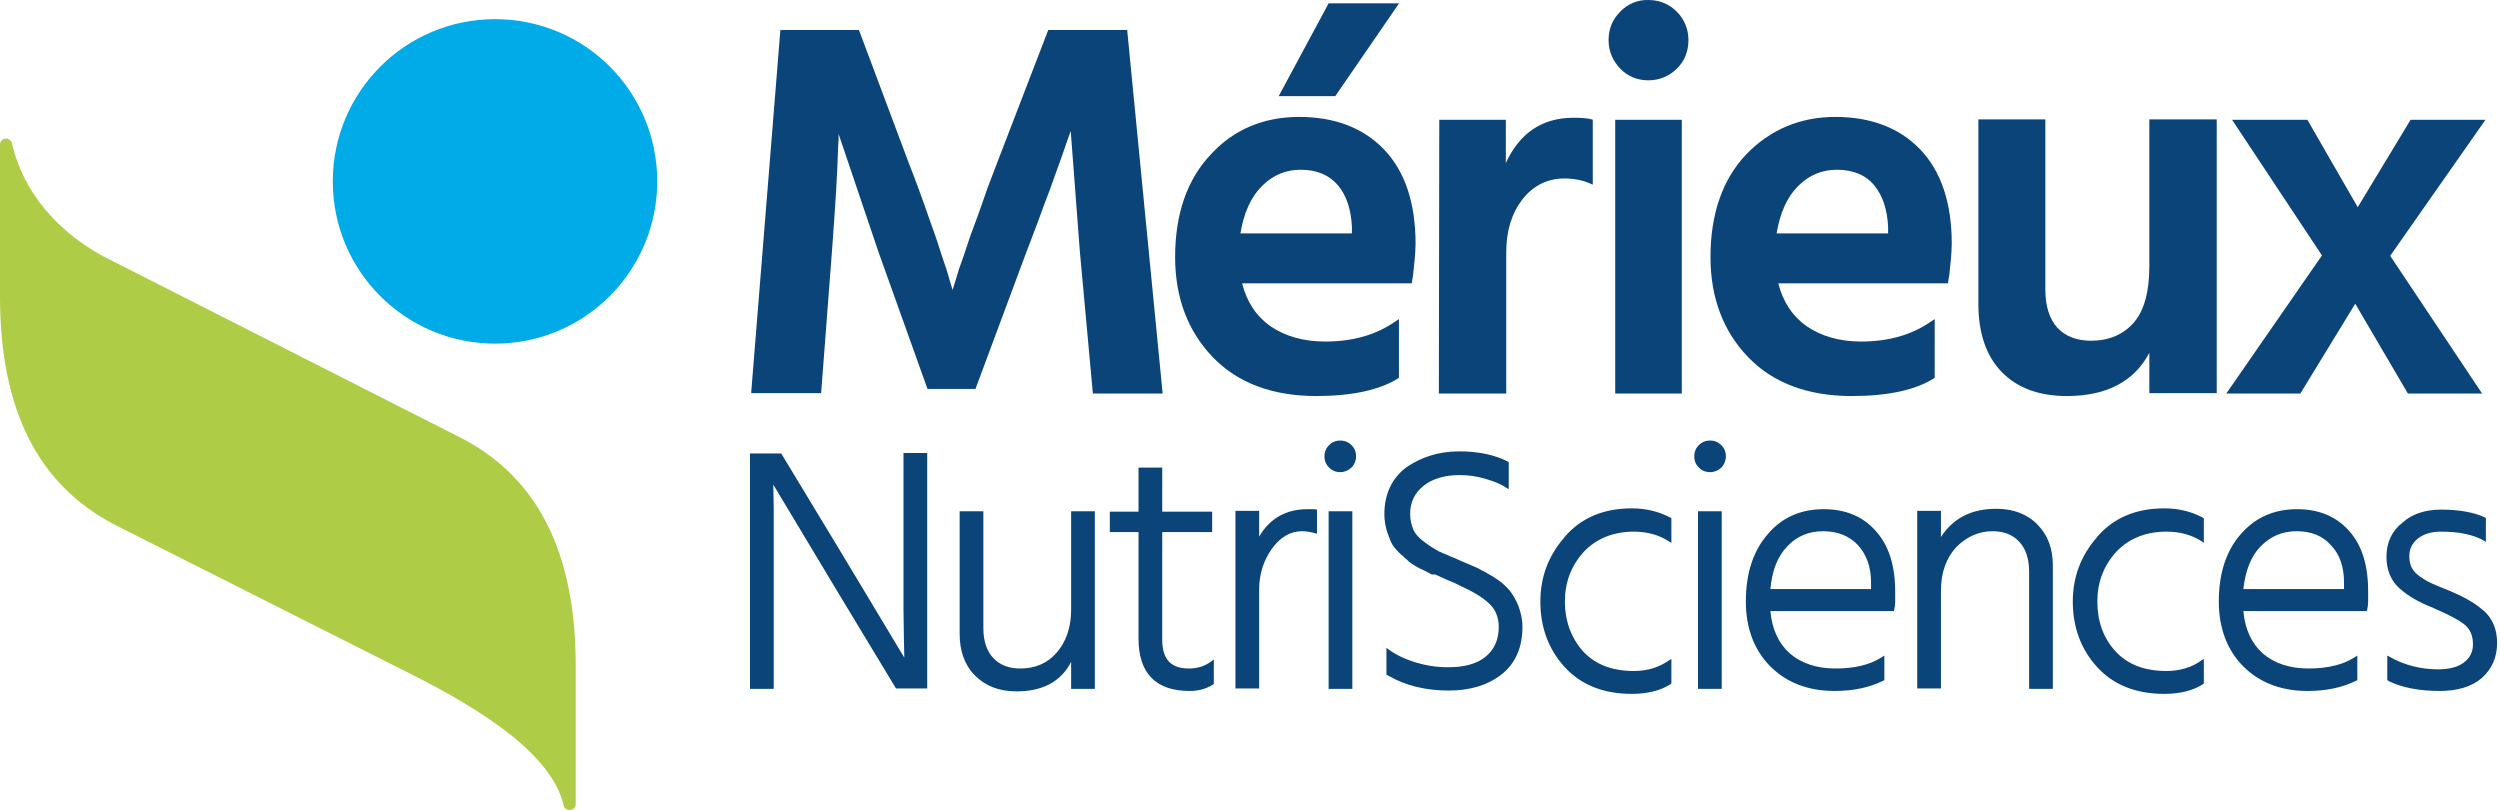
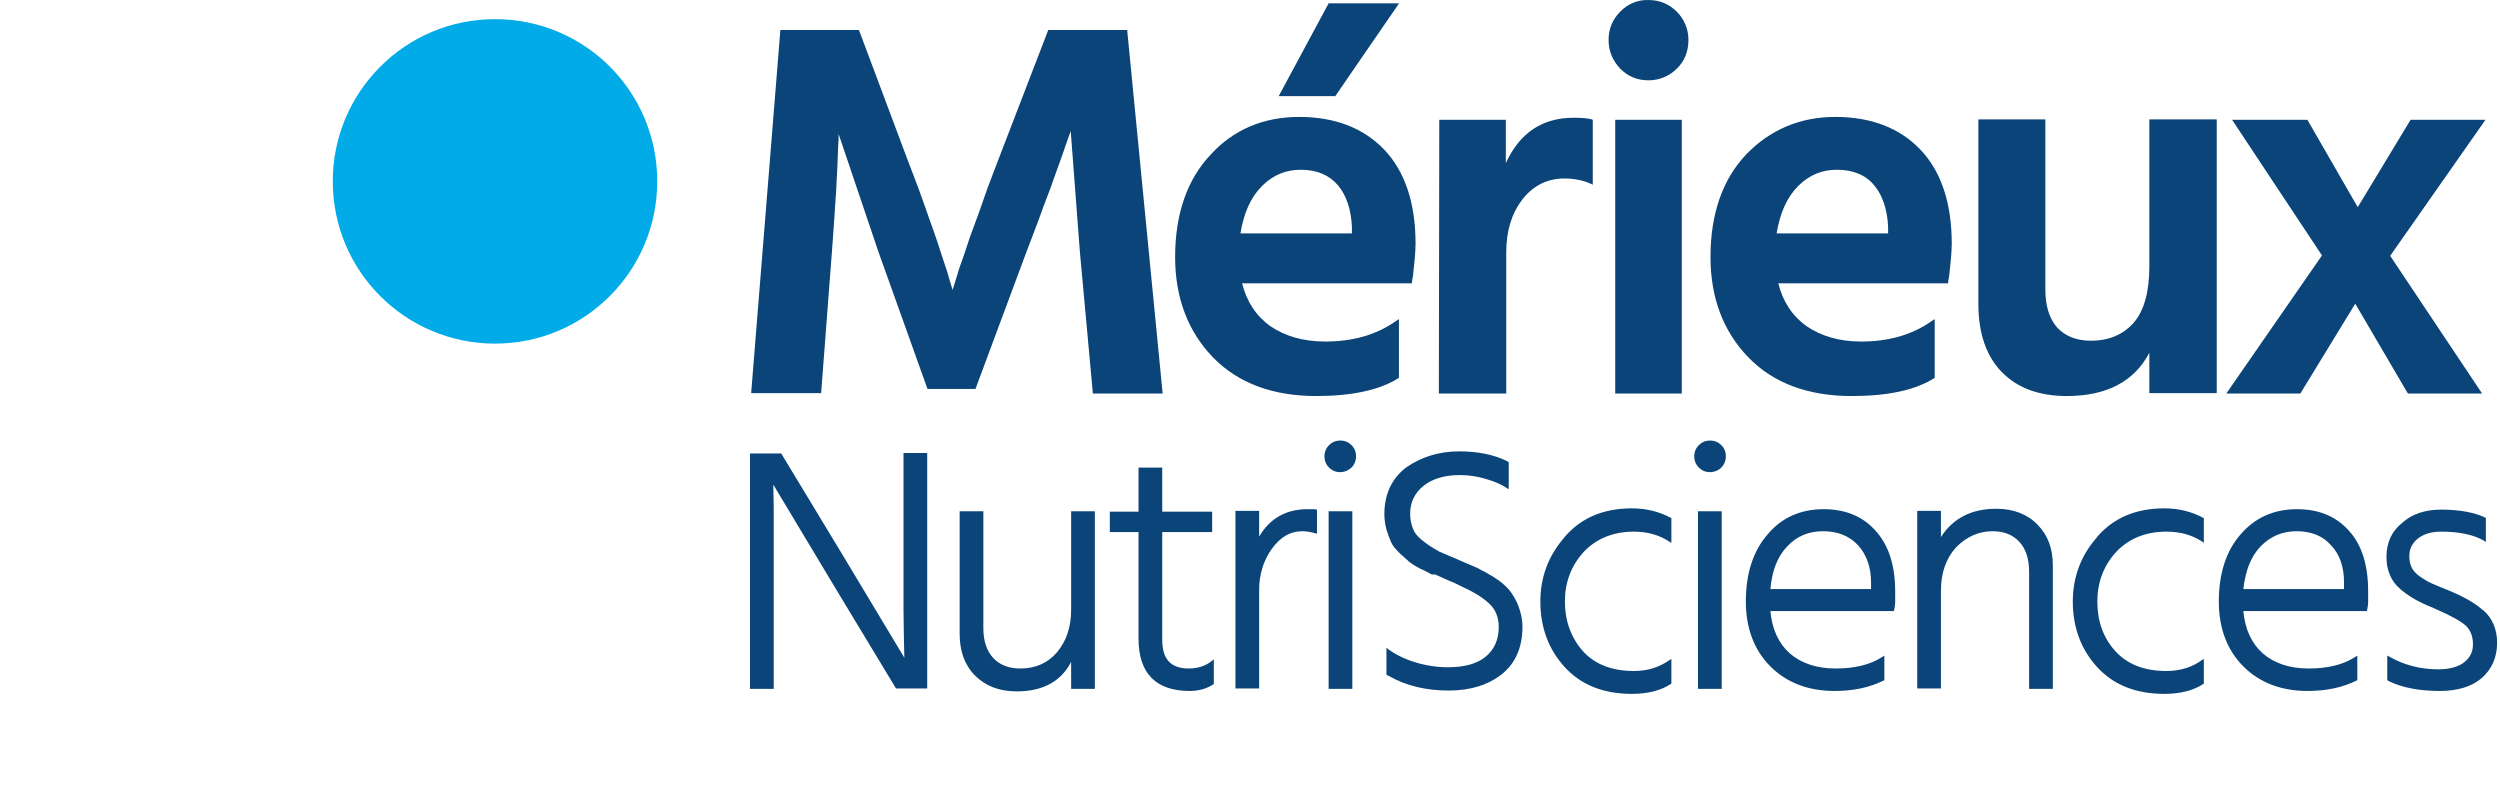
<svg xmlns="http://www.w3.org/2000/svg" width="601" height="195" viewBox="0 0 601 195" fill="none">
  <g clip-path="url(#clip0_2021_17026)">
    <path d="M392.301 122.207C395.801 122.207 398.901 123.007 401.701 124.507L401.801 124.607V130.507L401.301 130.207C398.901 128.607 396.001 127.807 392.801 127.807C387.801 127.807 383.701 129.507 380.701 132.707C377.701 136.007 376.201 140.007 376.201 144.607C376.201 149.307 377.701 153.307 380.501 156.507C383.401 159.707 387.501 161.307 392.801 161.307C396.101 161.307 398.901 160.407 401.301 158.707L401.801 158.407V164.307L401.701 164.407C399.301 166.007 396.101 166.807 392.301 166.807C385.401 166.807 380.001 164.607 376.101 160.307C372.201 156.007 370.301 150.707 370.301 144.607C370.301 138.807 372.201 133.707 375.901 129.407L376.201 129.007C380.201 124.407 385.601 122.207 392.301 122.207ZM520.301 122.207C523.801 122.207 526.901 123.007 529.701 124.507L529.801 124.607V130.507L529.401 130.207C527.001 128.607 524.101 127.807 520.801 127.807C515.801 127.807 511.701 129.507 508.701 132.707C505.701 136.007 504.201 140.007 504.201 144.607C504.201 149.307 505.601 153.307 508.501 156.507C511.401 159.707 515.501 161.307 520.801 161.307C524.101 161.307 527.001 160.407 529.301 158.707L529.801 158.407V164.307L529.701 164.407C527.301 166.007 524.101 166.807 520.301 166.807C513.401 166.807 508.001 164.607 504.101 160.307C500.201 156.007 498.301 150.707 498.301 144.607C498.301 138.807 500.201 133.707 503.901 129.407L504.201 129.007C508.201 124.407 513.601 122.207 520.301 122.207ZM236.401 122.907V151.007C236.401 154.107 237.201 156.507 238.801 158.207C240.401 159.907 242.601 160.707 245.301 160.707C248.901 160.707 251.901 159.407 254.101 156.807C256.301 154.207 257.501 150.807 257.501 146.607V122.907H263.201V165.607H257.501V159.107C255.101 163.807 250.701 166.207 244.401 166.207C240.201 166.207 236.901 164.907 234.401 162.407C231.901 159.907 230.701 156.507 230.701 152.407V122.907H236.401ZM350.801 108.507C355.301 108.507 359.101 109.307 362.201 110.807L362.701 111.107V117.607L362.201 117.307C360.901 116.407 359.201 115.707 357.101 115.107C355.101 114.507 353.001 114.207 350.901 114.207C347.301 114.207 344.301 115.107 342.201 116.807C340.101 118.507 339.001 120.707 339.001 123.507C339.001 125.007 339.301 126.207 339.801 127.407C340.301 128.507 341.301 129.507 342.701 130.507C343.901 131.407 345.101 132.107 346.001 132.607L346.501 132.807L346.901 133.007L347.401 133.207L347.901 133.407L348.801 133.807L349.801 134.207L350.901 134.707L353.001 135.607L354.401 136.207L355.301 136.607L355.501 136.707L356.001 137.007L356.601 137.307L357.201 137.607C357.501 137.807 357.801 138.007 358.201 138.207L358.901 138.607L359.201 138.807C360.701 139.707 361.801 140.707 362.601 141.607L362.801 141.807C363.601 142.807 364.401 144.107 365.001 145.607C365.601 147.207 366.001 148.907 366.001 150.707C366.001 155.607 364.301 159.507 361.001 162.107C357.701 164.707 353.401 166.007 348.301 166.007C342.701 166.007 337.901 164.807 333.901 162.507L333.301 162.207V155.707L333.801 156.107C335.401 157.307 337.601 158.407 340.201 159.207C342.801 160.007 345.401 160.407 348.101 160.407C352.001 160.407 355.001 159.607 357.101 157.907C359.201 156.207 360.301 153.807 360.301 150.707C360.301 148.407 359.501 146.407 357.901 145.007C356.301 143.507 353.901 142.107 350.801 140.707L350.401 140.507L349.601 140.107L347.901 139.407L345.701 138.407L345.001 138.107H344.201L342.901 137.407L341.901 136.907L341.601 136.807C341.201 136.607 340.901 136.407 340.501 136.207L340.001 135.907C339.501 135.607 339.101 135.307 338.701 135.007L338.301 134.607L337.801 134.207L337.301 133.707L336.701 133.207C336.601 133.107 336.501 133.007 336.401 132.907C335.501 132.007 334.801 131.207 334.401 130.307C334.001 129.307 333.601 128.307 333.301 127.307C333.001 126.107 332.801 124.907 332.801 123.607C332.801 118.807 334.601 115.007 338.001 112.407C341.601 109.907 345.801 108.507 350.801 108.507ZM586.801 122.507C591.301 122.507 594.901 123.207 597.401 124.407L597.601 124.507V130.307L597.201 130.007C594.601 128.507 591.101 127.807 586.801 127.807C584.401 127.807 582.601 128.407 581.201 129.507C579.901 130.607 579.201 131.907 579.201 133.707C579.201 134.807 579.401 135.707 579.801 136.507C580.201 137.307 580.901 138.007 581.901 138.707C582.801 139.307 583.601 139.807 584.301 140.107L584.701 140.307L585.201 140.507L586.601 141.107L588.101 141.707C591.801 143.207 594.801 144.807 596.801 146.607L597.101 146.807C599.201 148.707 600.301 151.307 600.301 154.507C600.301 158.107 599.001 160.907 596.601 163.007C594.201 165.107 590.701 166.107 586.501 166.107C581.601 166.107 577.501 165.307 574.401 163.807L573.901 163.507V157.607L574.301 157.807C577.901 159.907 582.001 160.907 586.101 160.907C588.901 160.907 591.001 160.307 592.401 159.207C593.801 158.107 594.501 156.707 594.501 154.907C594.501 152.807 593.801 151.107 592.301 150.007C591.001 149.007 588.901 147.907 586.201 146.707L585.301 146.307L584.901 146.107C581.501 144.807 578.801 143.207 576.801 141.407C574.801 139.607 573.701 137.007 573.701 133.907C573.701 130.407 575.001 127.607 577.601 125.607C579.801 123.607 583.001 122.507 586.801 122.507ZM279.401 112.407V123.007H291.401V127.907H279.401V153.807C279.401 158.507 281.501 160.707 285.801 160.707C287.901 160.707 289.801 160.107 291.301 158.907L291.801 158.507V164.407L291.701 164.507C290.001 165.607 288.101 166.107 286.001 166.107C277.901 166.107 273.701 161.907 273.701 153.507V127.907H266.801V123.007H273.701V112.407H279.401ZM438.401 122.407C443.601 122.407 447.801 124.107 450.901 127.607C454.001 131.007 455.601 135.907 455.601 142.107C455.601 142.807 455.601 143.407 455.601 144.007V144.707C455.601 145.307 455.501 145.907 455.401 146.407L455.301 146.907H425.601C426.001 151.307 427.601 154.707 430.301 157.107C433.101 159.507 436.801 160.707 441.301 160.707C445.801 160.707 449.501 159.807 452.201 158.107L453.001 157.607V163.507L452.801 163.607C449.401 165.307 445.501 166.107 441.001 166.107C434.701 166.107 429.501 164.107 425.601 160.207C421.701 156.307 419.701 151.007 419.701 144.607C419.701 137.807 421.501 132.407 424.901 128.507C428.301 124.407 432.901 122.407 438.401 122.407ZM552.201 122.407C557.401 122.407 561.601 124.107 564.701 127.607C567.801 131.007 569.301 135.907 569.301 142.107C569.301 142.807 569.301 143.407 569.301 144.007V144.707C569.301 145.307 569.201 145.907 569.101 146.407L569.001 146.907H539.301C539.701 151.307 541.301 154.707 544.001 157.107C546.801 159.507 550.501 160.707 555.001 160.707C559.501 160.707 563.201 159.807 565.901 158.107L566.701 157.607V163.507L566.501 163.607C563.101 165.307 559.201 166.107 554.701 166.107C548.401 166.107 543.201 164.107 539.301 160.207C535.401 156.307 533.401 151.007 533.401 144.607C533.401 137.807 535.201 132.407 538.601 128.507C542.101 124.407 546.701 122.407 552.201 122.407ZM413.901 122.907V165.607H408.201V122.907H413.901ZM180.301 109.007H187.801L202.201 132.807L217.401 158.107L217.301 153.707L217.201 146.607V139.507V108.907H222.901V165.507H215.401L201.201 142.007L185.901 116.507L186.001 122.007V129.307V135.607V165.607H180.301V109.007ZM325.101 122.907V165.607H319.401V122.907H325.101ZM314.301 122.407H314.501H314.801H315.101H315.501H315.901L316.601 122.507V128.307L316.201 128.207C315.201 127.907 314.101 127.707 313.001 127.707C310.101 127.707 307.701 129.207 305.701 132.007C303.701 134.807 302.701 138.207 302.701 141.707V165.507H297.001V122.807H302.701V129.007C305.201 124.707 309.101 122.407 314.301 122.407ZM479.901 122.307C484.001 122.307 487.401 123.607 489.801 126.107C492.301 128.607 493.501 131.907 493.501 135.907V165.607H487.801V137.507C487.801 134.307 487.001 131.907 485.401 130.207C483.801 128.507 481.701 127.707 479.001 127.707C475.701 127.707 472.801 129.007 470.301 131.507C467.901 134.107 466.601 137.607 466.601 142.007V165.507H460.901V122.807H466.601V129.107C469.501 124.607 473.901 122.307 479.901 122.307ZM438.301 127.707C434.801 127.707 431.901 128.907 429.601 131.407C427.301 133.807 426.001 137.207 425.601 141.607H449.801V140.007C449.801 136.307 448.701 133.307 446.701 131.107C444.601 128.807 441.701 127.707 438.301 127.707ZM552.101 127.707C548.701 127.707 545.801 128.907 543.401 131.407C541.101 133.807 539.801 137.207 539.301 141.607H563.501V140.007C563.501 136.307 562.501 133.307 560.401 131.107C558.401 128.807 555.601 127.707 552.101 127.707ZM322.201 105.907C323.301 105.907 324.201 106.307 324.901 107.007C325.701 107.807 326.001 108.707 326.001 109.707C326.001 110.707 325.601 111.707 324.901 112.407C324.101 113.107 323.201 113.507 322.201 113.507C321.101 113.507 320.201 113.107 319.501 112.407C318.801 111.707 318.401 110.807 318.401 109.707C318.401 108.607 318.801 107.707 319.501 107.007C320.201 106.307 321.101 105.907 322.201 105.907ZM411.101 105.907C412.201 105.907 413.101 106.307 413.801 107.007C414.601 107.807 414.901 108.707 414.901 109.707C414.901 110.707 414.501 111.707 413.801 112.407C413.101 113.107 412.101 113.507 411.101 113.507C410.001 113.507 409.101 113.107 408.401 112.407C407.701 111.707 407.301 110.807 407.301 109.707C407.301 108.607 407.701 107.707 408.401 107.007C409.101 106.307 410.001 105.907 411.101 105.907ZM441.201 28.107C449.701 28.107 456.601 30.707 461.601 35.907C466.601 41.107 469.201 48.707 469.201 58.607C469.201 59.707 469.101 60.907 469.001 62.307L468.901 63.207L468.801 64.207L468.701 65.207L468.601 66.207L468.401 67.307L468.301 68.107H427.501C428.601 72.507 430.901 76.007 434.301 78.407C437.801 80.807 442.201 82.107 447.401 82.107C454.001 82.107 459.601 80.507 464.201 77.307L465.101 76.707V90.807L465.001 90.907C460.401 93.807 453.801 95.207 445.101 95.207C434.701 95.207 426.301 92.107 420.301 85.907C414.301 79.707 411.201 71.607 411.201 61.807C411.201 51.407 414.101 43.107 419.801 37.107C425.501 31.207 432.701 28.107 441.201 28.107ZM312.301 28.107C320.801 28.107 327.701 30.707 332.701 35.907C337.701 41.107 340.301 48.707 340.301 58.607C340.301 59.707 340.201 60.907 340.101 62.307L340.001 63.207C340.001 63.507 339.901 63.907 339.901 64.207L339.801 65.207L339.701 66.207L339.501 67.307L339.401 68.107H298.601C299.701 72.507 302.001 76.007 305.401 78.407C308.901 80.807 313.301 82.107 318.601 82.107C325.201 82.107 330.801 80.507 335.401 77.307L336.301 76.707V90.807L336.201 90.907C331.601 93.807 324.901 95.207 316.401 95.207C306.001 95.207 297.601 92.107 291.601 85.907C285.601 79.707 282.501 71.607 282.501 61.807C282.501 51.407 285.401 43.107 291.101 37.107C296.501 31.207 303.701 28.107 312.301 28.107ZM491.701 28.807V69.607C491.701 73.607 492.701 76.707 494.601 78.807C496.601 80.907 499.301 81.907 502.701 81.907C507.001 81.907 510.501 80.407 513.001 77.507C515.501 74.607 516.701 70.007 516.701 64.007V28.707H532.901V94.507H516.701V84.807C513.101 91.707 506.401 95.207 496.901 95.207C490.201 95.207 485.001 93.307 481.201 89.407C477.501 85.607 475.601 80.107 475.601 73.107V28.707H491.701V28.807ZM206.501 7.307L206.601 7.507L218.401 39.007C220.201 43.607 221.901 48.207 223.501 52.907L224.401 55.407L225.301 58.007L226.201 60.807L227.001 63.207L227.701 65.307L228.101 66.707L229.001 69.707L229.501 68.107L230.001 66.507L230.501 64.807L231.101 63.107L231.701 61.407L232.301 59.607L232.601 58.707L233.201 56.907L233.901 55.007L234.601 53.107L235.301 51.207L236.001 49.207L236.701 47.207L237.401 45.207L238.201 43.107L239.001 41.007L239.801 38.907L252.001 7.207H271.001V7.507L279.501 94.607H262.701V94.307L259.601 60.507L257.401 31.507L256.401 34.307L255.401 37.207L253.601 42.207L252.501 45.307L250.901 49.507L249.701 52.807L248.001 57.307L246.701 60.707L234.501 93.507H223.001L222.901 93.307L211.201 60.607L201.601 32.207V33.507L201.501 35.007L201.401 37.407L201.301 40.207L201.001 45.907L200.601 52.007L200.201 57.707L200.001 60.407L197.401 94.507H180.601V94.207L187.601 7.207H206.501V7.307ZM378.301 28.307C380.101 28.307 381.601 28.407 382.701 28.707L382.901 28.807V44.407L382.501 44.207C380.501 43.307 378.301 42.907 376.101 42.907C372.001 42.907 368.601 44.607 366.001 47.907C363.401 51.307 362.101 55.507 362.101 60.607V94.607H345.901L346.001 28.807H362.001V39.207C365.301 32.007 370.701 28.307 378.301 28.307ZM404.301 28.807V94.607H388.301V28.807H404.301ZM554.701 28.807L566.801 49.807L579.501 28.807H597.501L574.601 61.507L596.701 94.607H578.901L578.801 94.507L566.201 73.007L553.001 94.607H535.201L558.201 61.407L536.601 28.807H554.701ZM312.701 40.807C309.201 40.807 306.201 42.007 303.601 44.507L303.301 44.807C300.701 47.407 299.001 51.207 298.201 56.107H325.001V54.507C324.801 50.407 323.701 47.007 321.701 44.607C319.601 42.107 316.601 40.807 312.701 40.807ZM441.601 40.807C438.101 40.807 435.101 42.007 432.501 44.507L432.201 44.807C429.601 47.407 427.901 51.207 427.101 56.107H453.901V54.507C453.701 50.407 452.601 47.007 450.601 44.607C448.601 42.107 445.501 40.807 441.601 40.807ZM336.401 0.707L321.001 23.107H307.401L319.401 0.807H336.401V0.707ZM396.301 0.007C398.901 0.007 401.201 0.907 403.101 2.807C404.901 4.607 405.901 7.007 405.901 9.607C405.901 12.307 405.001 14.707 403.101 16.507C401.301 18.307 398.901 19.307 396.301 19.307C393.601 19.307 391.401 18.407 389.501 16.507C387.701 14.607 386.701 12.307 386.701 9.607C386.701 7.007 387.601 4.707 389.501 2.807C391.301 0.907 393.801 -0.093 396.301 0.007Z" fill="#0A4479" />
-     <path d="M110.9 105.307L25 61.707C10.8 54.007 4.8 43.007 2.9 34.507C2.8 33.907 2.2 33.407 1.5 33.307C0.7 33.307 0 33.907 0 34.707V71.307C0 98.707 9.3 116.607 27.5 126.107L98.9 162.107C116 170.707 132.7 181.407 135.5 193.607C135.6 194.307 136.2 194.707 136.9 194.707H137C137.8 194.707 138.4 194.107 138.4 193.307V160.007C138.4 132.607 129.1 114.707 110.9 105.307Z" fill="#AFCC46" />
    <path d="M158 43.606C158 65.106 140.6 82.606 119 82.606C97.5 82.606 80 65.206 80 43.606C80 22.106 97.4 4.606 119 4.606C140.6 4.606 158 22.006 158 43.606Z" fill="#00ABE7" />
  </g>
  <defs>
    <clipPath id="clip0_2021_17026">
      <rect width="600.301" height="194.707" fill="white" />
    </clipPath>
  </defs>
</svg>